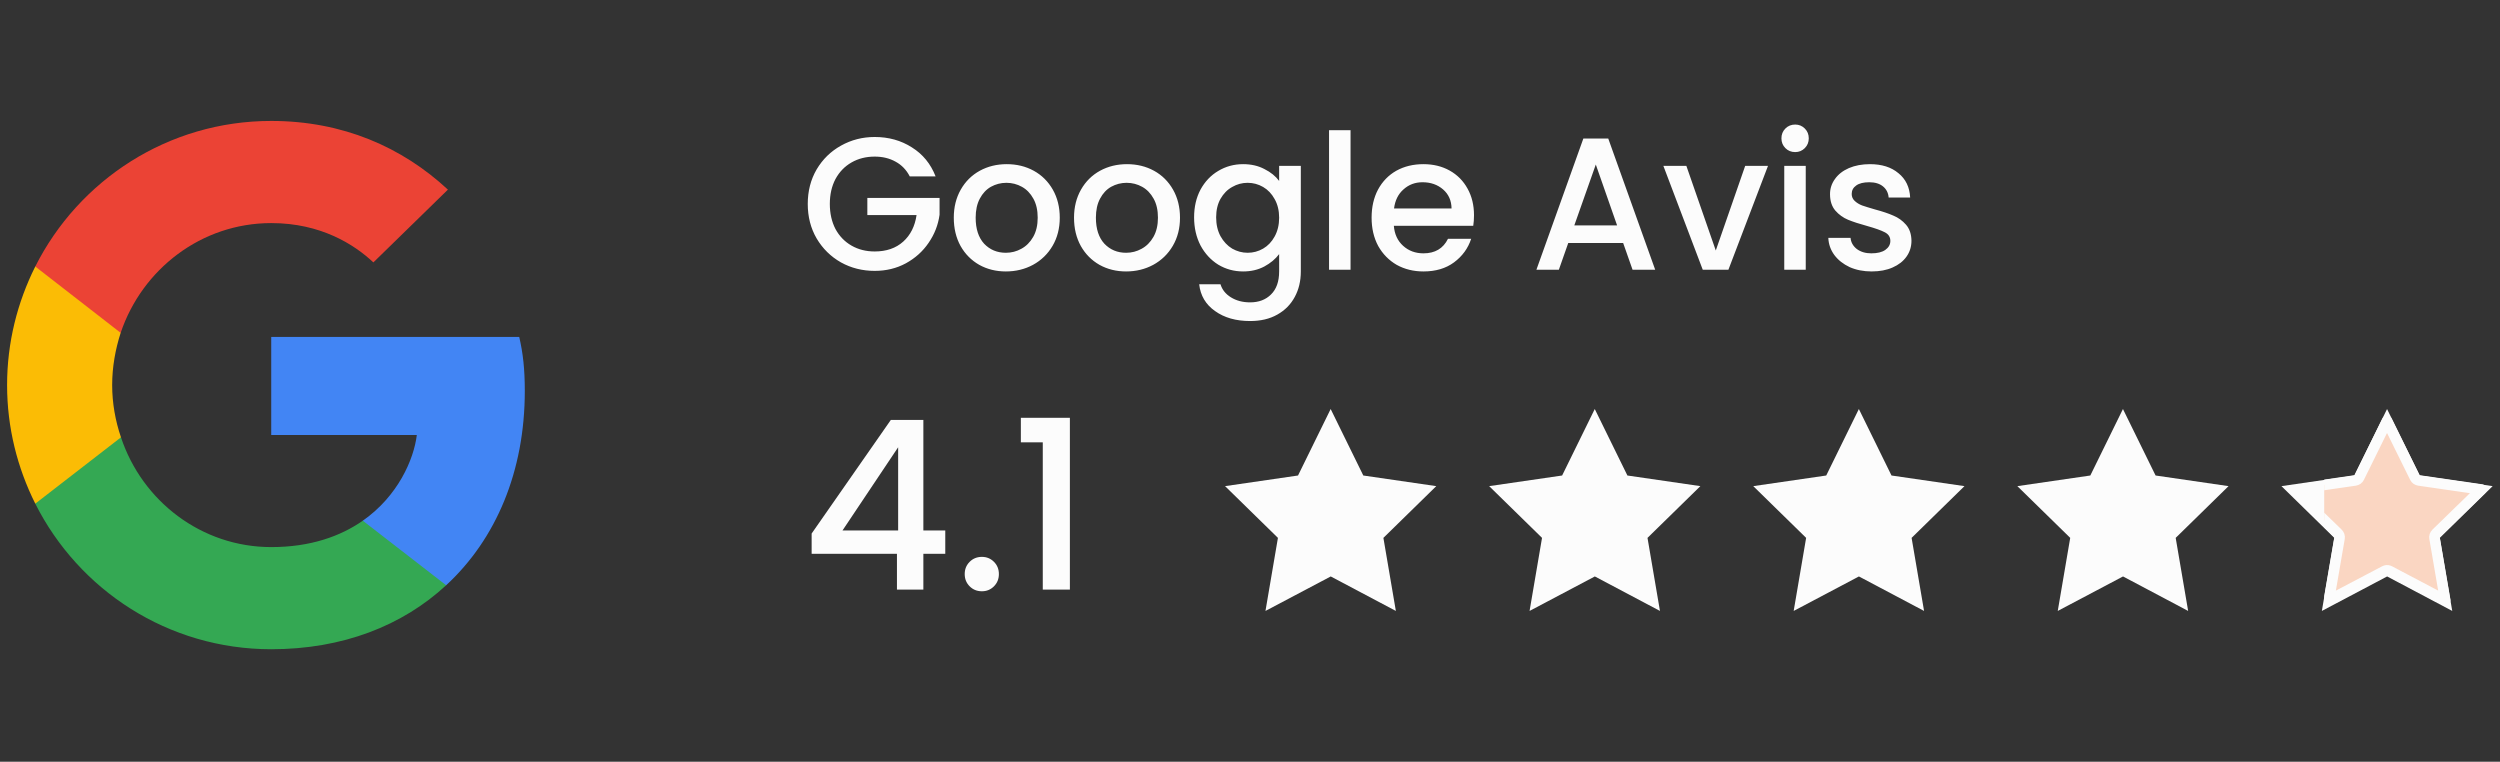
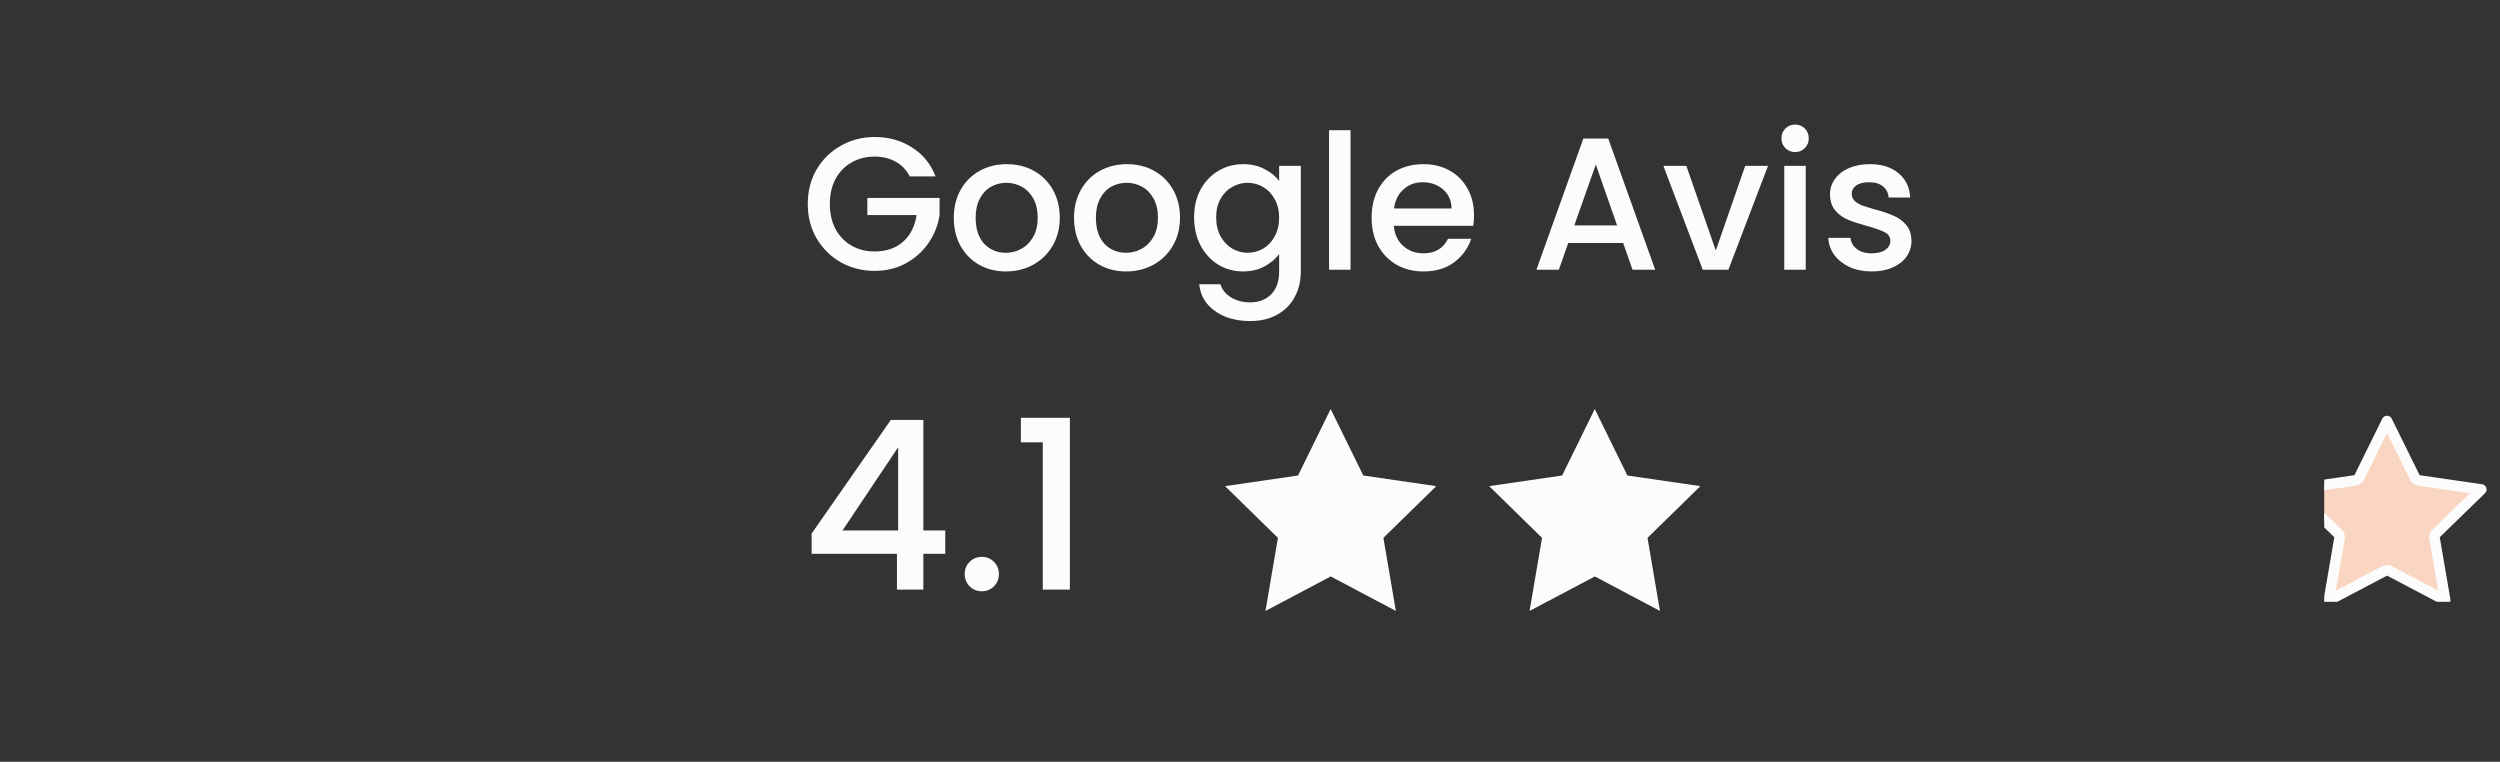
<svg xmlns="http://www.w3.org/2000/svg" width="128" height="39" viewBox="0 0 128 39" fill="none">
  <rect x="0" y="0" width="128" height="39" fill="#333333" stroke="none" />
  <g clip-path="url(#clip0_5291_2092)">
    <path d="M26.87 20.017C26.87 18.905 26.78 18.093 26.585 17.252H13.887V22.271H21.341C21.19 23.518 20.379 25.397 18.576 26.659L18.55 26.827L22.565 29.937L22.843 29.965C25.398 27.605 26.87 24.134 26.87 20.017Z" fill="#4285F4" />
    <path d="M13.887 33.241C17.539 33.241 20.604 32.038 22.843 29.965L18.576 26.659C17.434 27.455 15.901 28.011 13.887 28.011C10.311 28.011 7.276 25.652 6.194 22.391L6.035 22.405L1.86 25.636L1.806 25.787C4.03 30.205 8.598 33.241 13.887 33.241Z" fill="#34A853" />
    <path d="M6.194 22.391C5.908 21.55 5.743 20.648 5.743 19.716C5.743 18.785 5.908 17.883 6.178 17.042L6.171 16.862L1.944 13.58L1.806 13.646C0.889 15.479 0.363 17.538 0.363 19.716C0.363 21.895 0.889 23.954 1.806 25.787L6.194 22.391Z" fill="#FBBC05" />
    <path d="M13.887 11.422C16.427 11.422 18.14 12.518 19.117 13.435L22.933 9.709C20.589 7.53 17.539 6.192 13.887 6.192C8.598 6.192 4.03 9.228 1.806 13.646L6.178 17.042C7.276 13.781 10.311 11.422 13.887 11.422Z" fill="#EB4335" />
  </g>
  <path d="M41.556 28.355V27.317L45.611 21.5H47.276V27.16H48.398V28.355H47.276V30.189H45.924V28.355H41.556ZM45.985 22.9L43.136 27.16H45.985V22.9ZM50.274 30.273C50.025 30.273 49.816 30.189 49.647 30.02C49.478 29.851 49.393 29.642 49.393 29.392C49.393 29.143 49.478 28.934 49.647 28.765C49.816 28.596 50.025 28.512 50.274 28.512C50.516 28.512 50.721 28.596 50.89 28.765C51.059 28.934 51.143 29.143 51.143 29.392C51.143 29.642 51.059 29.851 50.89 30.02C50.721 30.189 50.516 30.273 50.274 30.273ZM52.268 22.646V21.391H54.778V30.189H53.39V22.646H52.268Z" fill="#FCFCFC" />
  <path d="M46.58 9.032C46.407 8.697 46.165 8.446 45.856 8.279C45.547 8.105 45.19 8.018 44.785 8.018C44.34 8.018 43.945 8.118 43.597 8.318C43.249 8.517 42.976 8.8 42.776 9.167C42.583 9.534 42.487 9.959 42.487 10.442C42.487 10.924 42.583 11.352 42.776 11.726C42.976 12.092 43.249 12.376 43.597 12.575C43.945 12.775 44.34 12.875 44.785 12.875C45.383 12.875 45.869 12.707 46.242 12.373C46.616 12.038 46.844 11.584 46.928 11.011H44.408V10.133H48.106V10.992C48.035 11.513 47.848 11.993 47.546 12.431C47.25 12.868 46.86 13.219 46.377 13.483C45.901 13.74 45.37 13.869 44.785 13.869C44.154 13.869 43.578 13.724 43.056 13.434C42.535 13.138 42.12 12.73 41.811 12.208C41.508 11.687 41.357 11.098 41.357 10.442C41.357 9.785 41.508 9.196 41.811 8.675C42.12 8.154 42.535 7.748 43.056 7.458C43.584 7.162 44.16 7.014 44.785 7.014C45.499 7.014 46.133 7.191 46.687 7.545C47.246 7.893 47.652 8.388 47.903 9.032H46.58ZM51.499 13.898C50.996 13.898 50.543 13.785 50.137 13.56C49.732 13.328 49.413 13.007 49.181 12.595C48.95 12.176 48.834 11.694 48.834 11.146C48.834 10.606 48.953 10.126 49.191 9.708C49.429 9.29 49.754 8.968 50.166 8.742C50.578 8.517 51.038 8.405 51.547 8.405C52.055 8.405 52.516 8.517 52.927 8.742C53.339 8.968 53.664 9.29 53.903 9.708C54.141 10.126 54.26 10.606 54.26 11.146C54.26 11.687 54.137 12.167 53.893 12.585C53.648 13.003 53.314 13.328 52.889 13.56C52.471 13.785 52.007 13.898 51.499 13.898ZM51.499 12.942C51.782 12.942 52.046 12.875 52.29 12.739C52.541 12.604 52.744 12.402 52.898 12.131C53.053 11.861 53.13 11.533 53.13 11.146C53.13 10.76 53.056 10.435 52.908 10.171C52.76 9.901 52.564 9.698 52.319 9.563C52.075 9.428 51.811 9.36 51.528 9.36C51.244 9.36 50.98 9.428 50.736 9.563C50.498 9.698 50.308 9.901 50.166 10.171C50.025 10.435 49.954 10.76 49.954 11.146C49.954 11.719 50.099 12.163 50.388 12.479C50.684 12.788 51.054 12.942 51.499 12.942ZM57.655 13.898C57.153 13.898 56.699 13.785 56.294 13.56C55.888 13.328 55.57 13.007 55.338 12.595C55.106 12.176 54.99 11.694 54.99 11.146C54.99 10.606 55.11 10.126 55.348 9.708C55.586 9.29 55.911 8.968 56.323 8.742C56.735 8.517 57.195 8.405 57.703 8.405C58.212 8.405 58.672 8.517 59.084 8.742C59.496 8.968 59.821 9.29 60.059 9.708C60.297 10.126 60.416 10.606 60.416 11.146C60.416 11.687 60.294 12.167 60.049 12.585C59.805 13.003 59.47 13.328 59.045 13.56C58.627 13.785 58.164 13.898 57.655 13.898ZM57.655 12.942C57.938 12.942 58.202 12.875 58.447 12.739C58.698 12.604 58.901 12.402 59.055 12.131C59.209 11.861 59.287 11.533 59.287 11.146C59.287 10.76 59.213 10.435 59.065 10.171C58.917 9.901 58.72 9.698 58.476 9.563C58.231 9.428 57.967 9.36 57.684 9.36C57.401 9.36 57.137 9.428 56.892 9.563C56.654 9.698 56.464 9.901 56.323 10.171C56.181 10.435 56.11 10.76 56.11 11.146C56.11 11.719 56.255 12.163 56.545 12.479C56.841 12.788 57.211 12.942 57.655 12.942ZM63.648 8.405C64.059 8.405 64.423 8.488 64.739 8.656C65.06 8.816 65.311 9.019 65.492 9.264V8.491H66.602V13.898C66.602 14.387 66.499 14.822 66.293 15.201C66.087 15.587 65.788 15.89 65.395 16.109C65.009 16.328 64.546 16.437 64.005 16.437C63.284 16.437 62.685 16.267 62.209 15.925C61.733 15.591 61.462 15.134 61.398 14.554H62.489C62.573 14.831 62.75 15.053 63.02 15.221C63.297 15.394 63.625 15.481 64.005 15.481C64.449 15.481 64.806 15.346 65.076 15.076C65.353 14.805 65.492 14.413 65.492 13.898V13.01C65.305 13.261 65.051 13.473 64.729 13.647C64.413 13.814 64.053 13.898 63.648 13.898C63.184 13.898 62.759 13.782 62.373 13.55C61.993 13.312 61.691 12.984 61.466 12.566C61.247 12.141 61.138 11.661 61.138 11.127C61.138 10.593 61.247 10.12 61.466 9.708C61.691 9.296 61.993 8.977 62.373 8.752C62.759 8.52 63.184 8.405 63.648 8.405ZM65.492 11.146C65.492 10.78 65.414 10.461 65.26 10.191C65.112 9.92 64.915 9.714 64.671 9.573C64.426 9.431 64.162 9.36 63.879 9.36C63.596 9.36 63.332 9.431 63.088 9.573C62.843 9.708 62.644 9.911 62.489 10.181C62.341 10.445 62.267 10.76 62.267 11.127C62.267 11.494 62.341 11.816 62.489 12.092C62.644 12.369 62.843 12.582 63.088 12.73C63.339 12.871 63.602 12.942 63.879 12.942C64.162 12.942 64.426 12.871 64.671 12.73C64.915 12.588 65.112 12.382 65.26 12.112C65.414 11.835 65.492 11.513 65.492 11.146ZM69.148 6.667V13.811H68.047V6.667H69.148ZM75.469 11.021C75.469 11.22 75.456 11.401 75.43 11.562H71.365C71.398 11.986 71.555 12.328 71.838 12.585C72.122 12.842 72.469 12.971 72.881 12.971C73.473 12.971 73.892 12.723 74.136 12.228H75.324C75.163 12.717 74.87 13.119 74.445 13.434C74.027 13.743 73.505 13.898 72.881 13.898C72.373 13.898 71.916 13.785 71.51 13.56C71.111 13.328 70.796 13.007 70.564 12.595C70.339 12.176 70.226 11.694 70.226 11.146C70.226 10.599 70.336 10.12 70.554 9.708C70.78 9.29 71.092 8.968 71.491 8.742C71.896 8.517 72.36 8.405 72.881 8.405C73.383 8.405 73.831 8.514 74.223 8.733C74.616 8.952 74.921 9.261 75.14 9.66C75.359 10.052 75.469 10.506 75.469 11.021ZM74.32 10.673C74.313 10.268 74.168 9.943 73.885 9.698C73.602 9.454 73.251 9.331 72.833 9.331C72.453 9.331 72.128 9.454 71.858 9.698C71.588 9.936 71.427 10.261 71.375 10.673H74.32ZM83.105 12.44H80.295L79.813 13.811H78.664L81.068 7.092H82.342L84.746 13.811H83.587L83.105 12.44ZM82.796 11.542L81.705 8.424L80.604 11.542H82.796ZM87.848 12.826L89.354 8.491H90.522L88.494 13.811H87.181L85.164 8.491H86.341L87.848 12.826ZM91.914 7.787C91.714 7.787 91.547 7.719 91.412 7.584C91.277 7.449 91.209 7.281 91.209 7.082C91.209 6.882 91.277 6.715 91.412 6.58C91.547 6.445 91.714 6.377 91.914 6.377C92.107 6.377 92.271 6.445 92.406 6.58C92.541 6.715 92.609 6.882 92.609 7.082C92.609 7.281 92.541 7.449 92.406 7.584C92.271 7.719 92.107 7.787 91.914 7.787ZM92.454 8.491V13.811H91.354V8.491H92.454ZM95.83 13.898C95.412 13.898 95.035 13.824 94.701 13.676C94.373 13.521 94.112 13.315 93.919 13.058C93.726 12.794 93.623 12.501 93.61 12.179H94.749C94.768 12.405 94.874 12.595 95.068 12.749C95.267 12.897 95.515 12.971 95.811 12.971C96.12 12.971 96.358 12.913 96.525 12.797C96.699 12.675 96.786 12.521 96.786 12.334C96.786 12.134 96.689 11.986 96.496 11.89C96.31 11.793 96.01 11.687 95.599 11.571C95.2 11.462 94.874 11.356 94.624 11.253C94.373 11.15 94.154 10.992 93.967 10.78C93.787 10.567 93.697 10.287 93.697 9.94C93.697 9.656 93.78 9.399 93.948 9.167C94.115 8.929 94.353 8.742 94.662 8.607C94.978 8.472 95.338 8.405 95.743 8.405C96.348 8.405 96.834 8.559 97.201 8.868C97.575 9.17 97.774 9.586 97.8 10.113H96.699C96.68 9.875 96.583 9.685 96.41 9.544C96.236 9.402 96.001 9.331 95.705 9.331C95.415 9.331 95.193 9.386 95.039 9.496C94.884 9.605 94.807 9.75 94.807 9.93C94.807 10.072 94.858 10.191 94.961 10.287C95.064 10.384 95.19 10.461 95.338 10.519C95.486 10.57 95.705 10.638 95.994 10.722C96.381 10.825 96.696 10.931 96.941 11.04C97.192 11.143 97.407 11.298 97.587 11.504C97.768 11.71 97.861 11.983 97.867 12.324C97.867 12.627 97.784 12.897 97.616 13.135C97.449 13.373 97.211 13.56 96.902 13.695C96.599 13.83 96.242 13.898 95.83 13.898Z" fill="#FCFCFC" />
  <path d="M68.134 29.514L64.792 31.28L65.43 27.539L62.723 24.89L66.459 24.346L68.13 20.942L69.801 24.346L73.537 24.89L70.83 27.539L71.468 31.28L68.134 29.514Z" fill="#FCFCFC" />
-   <path d="M95.177 29.514L91.836 31.28L92.474 27.539L89.767 24.89L93.503 24.346L95.174 20.942L96.845 24.346L100.581 24.89L97.874 27.539L98.512 31.28L95.177 29.514Z" fill="#FCFCFC" />
-   <path d="M122.221 29.514L118.879 31.28L119.517 27.539L116.81 24.89L120.546 24.346L122.217 20.942L123.888 24.346L127.624 24.89L124.917 27.539L125.555 31.28L122.221 29.514Z" fill="#FCFCFC" />
  <g clip-path="url(#clip1_5291_2092)">
    <path d="M123.644 24.451C123.683 24.53 123.76 24.585 123.848 24.598L127.041 25.061L124.727 27.313C124.663 27.375 124.634 27.465 124.649 27.553L125.194 30.734L122.346 29.233C122.287 29.202 122.219 29.193 122.156 29.209L122.094 29.232L119.237 30.734L119.784 27.553C119.799 27.465 119.769 27.375 119.706 27.313L117.391 25.061L120.584 24.598C120.672 24.585 120.748 24.53 120.788 24.451L122.215 21.557L123.644 24.451Z" fill="#FAD6C2" stroke="#FCFCFC" stroke-width="0.541" stroke-linecap="round" stroke-linejoin="round" />
  </g>
  <path d="M81.656 29.514L78.314 31.28L78.952 27.539L76.245 24.89L79.981 24.346L81.652 20.942L83.323 24.346L87.059 24.89L84.352 27.539L84.99 31.28L81.656 29.514Z" fill="#FCFCFC" />
-   <path d="M108.699 29.514L105.357 31.28L105.995 27.539L103.288 24.89L107.024 24.346L108.695 20.942L110.366 24.346L114.102 24.89L111.395 27.539L112.033 31.28L108.699 29.514Z" fill="#FCFCFC" />
  <defs>
    <clipPath id="clip0_5291_2092">
-       <rect width="31" height="39" fill="white" />
-     </clipPath>
+       </clipPath>
    <clipPath id="clip1_5291_2092">
      <rect width="9" height="10" fill="white" transform="translate(119 20.811)" />
    </clipPath>
  </defs>
</svg>